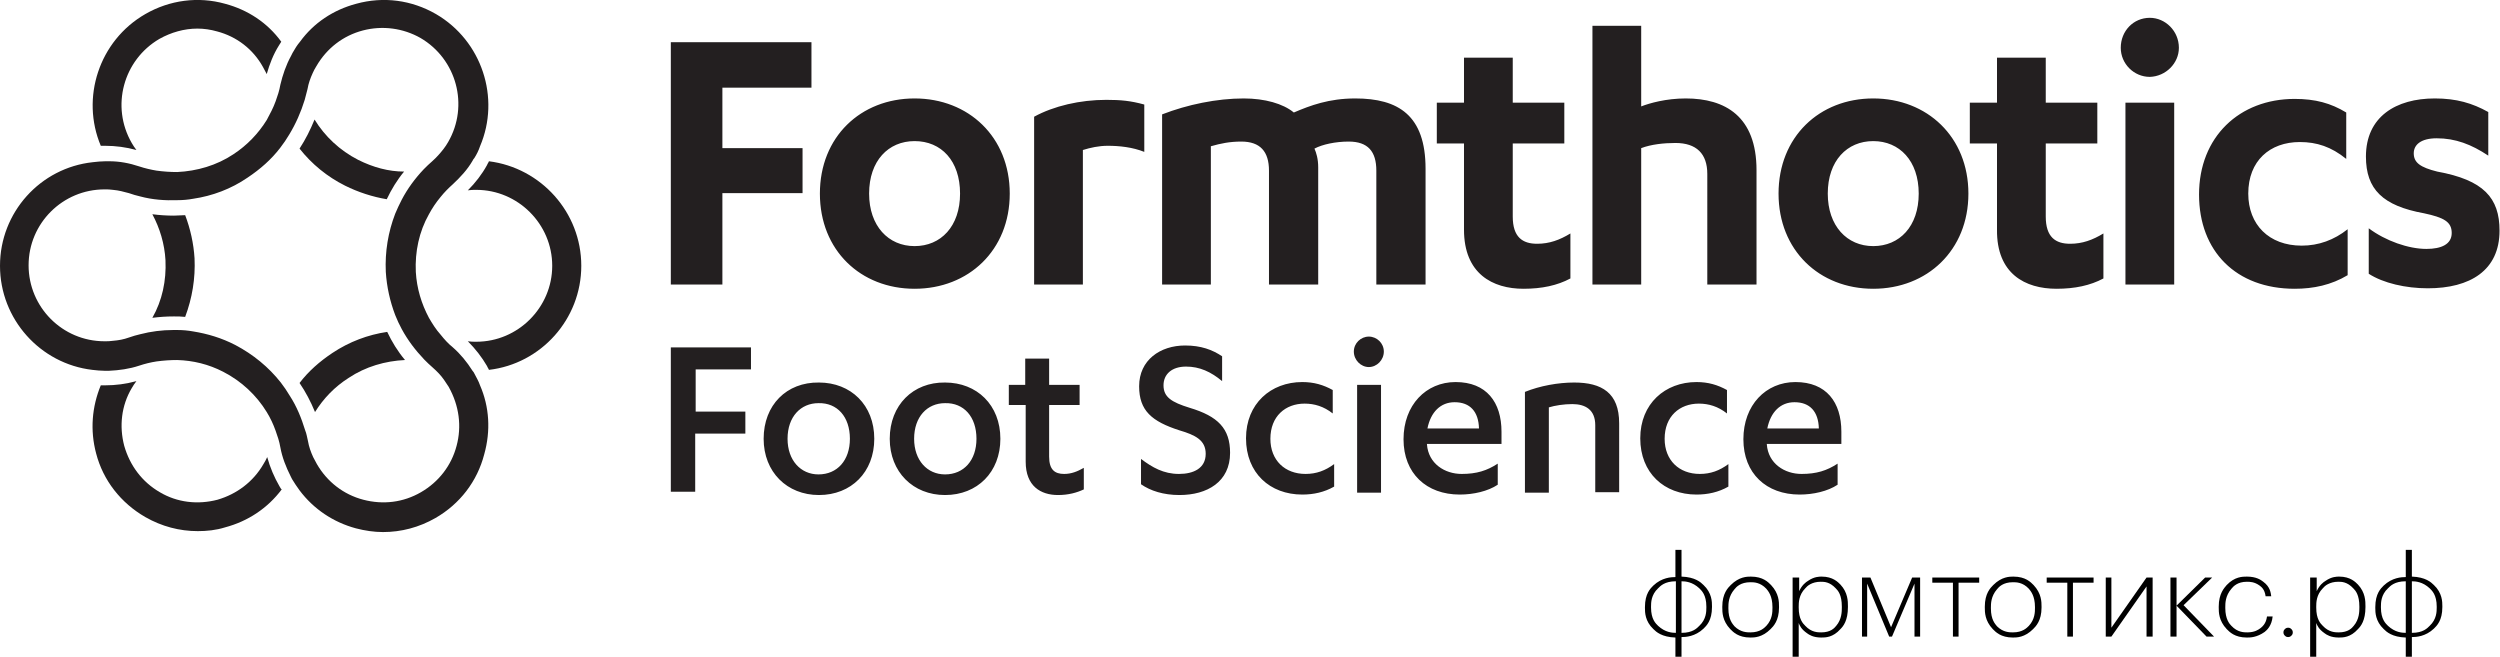
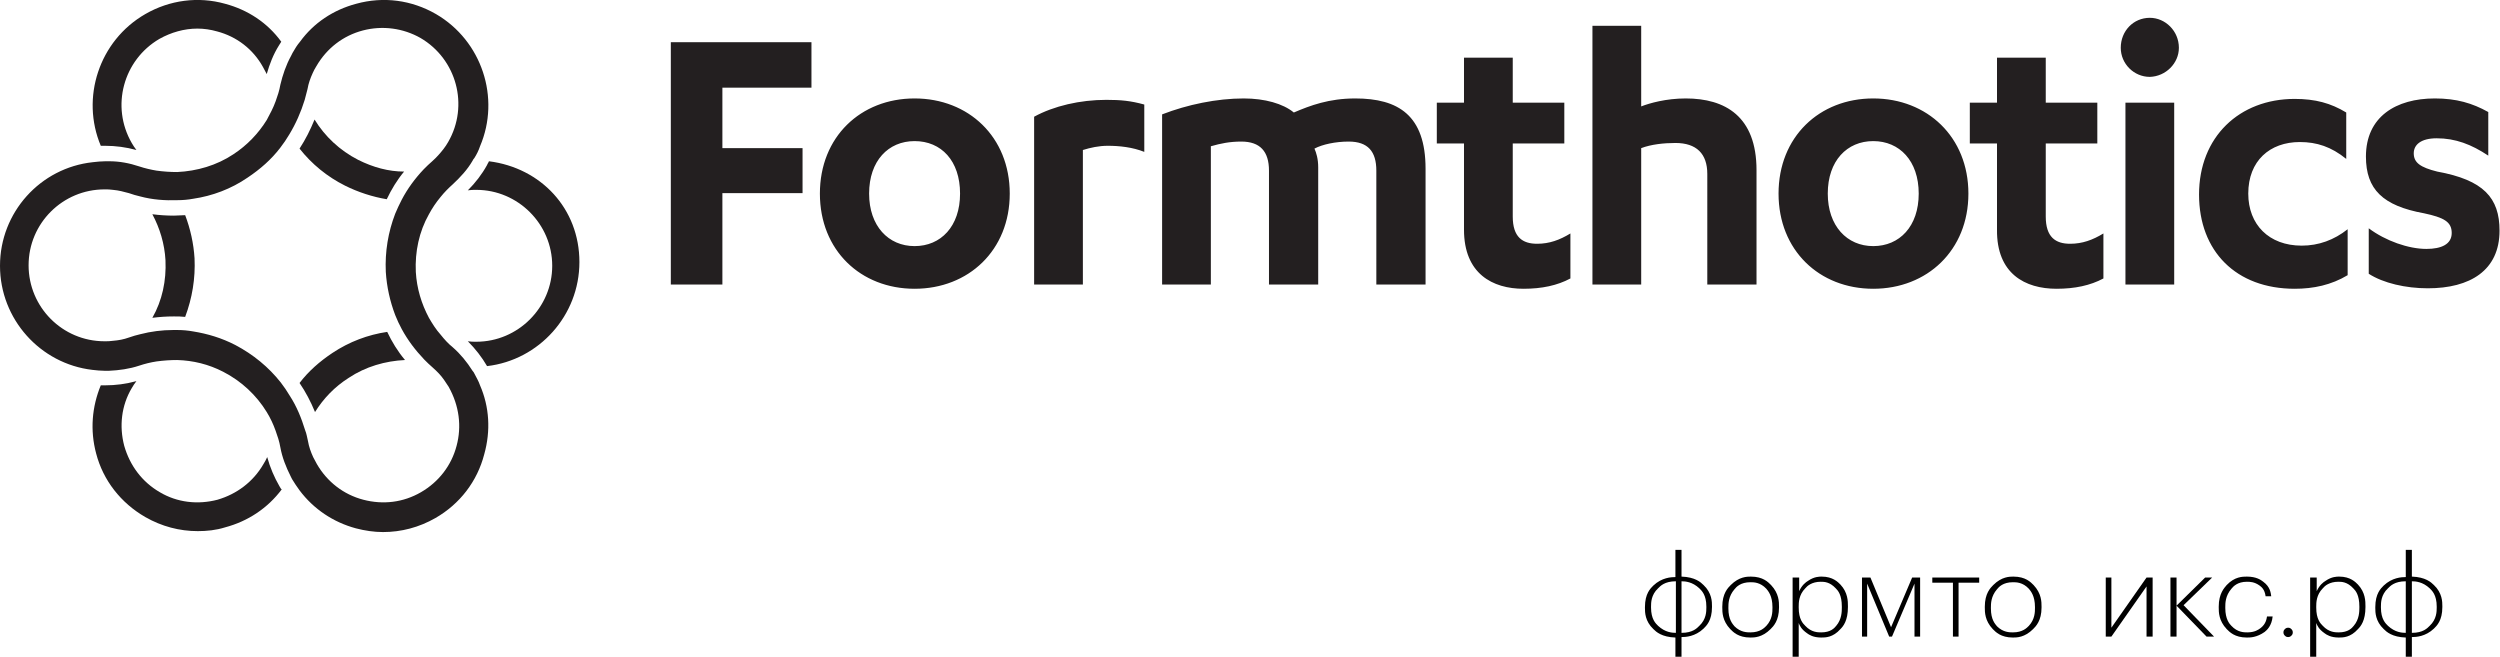
<svg xmlns="http://www.w3.org/2000/svg" version="1.1" id="Layer_1" x="0px" y="0px" viewBox="0 0 533.3 140.1" style="enable-background:new 0 0 533.3 140.1;" xml:space="preserve">
  <style type="text/css"> .st0{fill:#231F20;} </style>
  <path class="st0" d="M463.8,21.9h-10.4v38.8h10.4V21.9z M154.1,18.7h19V9h-30v51.7h11V41.2h17.1v-9.6h-17.1V18.7z M204.8,41.3 c0,7-4.1,11.2-9.7,11.2c-5.6,0-9.7-4.3-9.7-11.2c0-7,4.1-11.2,9.7-11.2C200.8,30.1,204.8,34.3,204.8,41.3 M215.4,41.3 c0-12.1-8.8-20.3-20.3-20.3c-11.5,0-20.2,8.2-20.2,20.3c0,12.1,8.7,20.3,20.2,20.3C206.6,61.6,215.4,53.4,215.4,41.3 M236.3,31.1 c2.5,0,5.3,0.3,7.8,1.3V22.3c-2.9-0.8-5-1-8.1-1c-5.6,0-11.2,1.3-15.4,3.6v35.8H231V32C232.6,31.5,234.4,31.1,236.3,31.1 M293.6,60.7h10.5V36c0-11.4-5.8-15-15-15c-5.6,0-9.6,1.5-13.1,3c-2.3-1.9-6.2-3-10.7-3c-5.7,0-12,1.3-17.4,3.4v36.3h10.4V31.2 c2.1-0.6,4-1,6.5-1c4,0,5.9,2.1,5.9,6.2v24.3h10.5v-25c0-1.8-0.4-3.1-0.8-4c1.7-0.9,4.5-1.5,7.3-1.5c4.1,0,5.9,2.1,5.9,6.2V60.7z M333.7,21.9h-11v-9.6h-10.4v9.6h-5.8v8.7h5.8V49c0,9.4,6.1,12.6,12.7,12.6c3.9,0,7.2-0.7,10-2.2v-9.6c-2.3,1.4-4.5,2.2-7.1,2.2 c-3.1,0-5.2-1.4-5.2-5.8V30.6h11V21.9z M364.2,60.7h10.5V36.3c0-11.5-6.7-15.3-15.1-15.3c-4.2,0-7.7,1-9.5,1.7V5.5h-10.4v55.2h10.4 V31.6c2.1-0.8,4.8-1.1,7.3-1.1c4.5,0,6.8,2.3,6.8,6.6V60.7z M409.3,41.3c0,7-4.1,11.2-9.7,11.2c-5.6,0-9.7-4.3-9.7-11.2 c0-7,4.1-11.2,9.7-11.2C405.2,30.1,409.3,34.3,409.3,41.3 M419.9,41.3c0-12.1-8.8-20.3-20.3-20.3c-11.5,0-20.2,8.2-20.2,20.3 c0,12.1,8.7,20.3,20.2,20.3C411.1,61.6,419.9,53.4,419.9,41.3 M438.7,61.6c3.9,0,7.2-0.7,10-2.2v-9.6c-2.3,1.4-4.5,2.2-7.1,2.2 c-3.1,0-5.2-1.4-5.2-5.8V30.6h11v-8.7h-11v-9.6h-10.4v9.6h-5.8v8.7h5.8V49C425.9,58.4,432,61.6,438.7,61.6 M464.8,10.2 c0-3.6-2.9-6.4-6.2-6.4c-3.5,0-6.2,2.8-6.2,6.4c0,3.4,2.8,6.2,6.2,6.2C462,16.3,464.8,13.5,464.8,10.2 M489.5,61.6 c4,0,7.8-0.8,11.3-2.9v-9.8c-2.9,2.3-6.2,3.5-9.8,3.5c-7,0-11.4-4.5-11.4-11.1c0-7,4.6-11,11-11c3.6,0,6.7,1,9.9,3.6v-9.9 c-3.3-2-6.6-2.9-11-2.9c-11.8,0-20.4,8.1-20.4,20.4C469.1,53.6,477,61.6,489.5,61.6 M519.8,29.5c4,0,7.4,1.3,11,3.7v-9.3 c-3.4-1.9-6.8-2.9-11.4-2.9c-8.3,0-14.7,3.9-14.7,12.4c0,7,3.6,10.5,12.4,12.1c4.2,0.9,5.9,1.8,5.9,4.2c0,2.4-2.2,3.4-5.4,3.4 c-3.8,0-8.7-1.7-12.3-4.4v9.7c3.1,2,7.9,3.1,12.6,3.1c9,0,15.3-3.8,15.3-12.3c0-7-3.4-10.8-13.3-12.6c-3.6-0.9-5-1.9-5-3.9 C514.9,30.9,516.4,29.5,519.8,29.5" />
-   <path class="st0" d="M377,91.4c0.7-3.5,2.8-5.6,5.8-5.6c3.3,0,5.1,2,5.2,5.6H377z M392.8,94.7v-2.6c0-6.3-3.2-10.6-9.8-10.6 c-6.3,0-11.1,4.9-11.1,12.2c0,7.3,4.9,11.8,12,11.8c2.9,0,6-0.7,8.1-2.1v-4.5c-2.3,1.5-4.5,2.2-7.7,2.2c-3.6,0-7.1-2.2-7.4-6.3v-0.1 H392.8z M368.4,83.2c-2-1.1-4-1.7-6.5-1.7c-6.7,0-12,4.6-12,12c0,7.4,5.1,12,12,12c2.4,0,4.7-0.5,6.8-1.7V99 c-1.9,1.4-3.8,2.1-6.1,2.1c-4.4,0-7.5-2.9-7.5-7.5c0-4.8,3.2-7.5,7.3-7.5c2.1,0,4.1,0.6,6,2.1V83.2z M325.3,105.1h5.1V86.9 c1.3-0.4,3.2-0.7,5-0.7c2.8,0,4.9,1.2,4.9,4.5v14.3h5.1V90.3c0-6.5-3.7-8.7-9.6-8.7c-3.4,0-7.3,0.7-10.5,2V105.1z M304.5,91.4 c0.7-3.5,2.8-5.6,5.8-5.6c3.3,0,5.1,2,5.2,5.6H304.5z M320.3,94.7v-2.6c0-6.3-3.2-10.6-9.8-10.6c-6.3,0-11.1,4.9-11.1,12.2 c0,7.3,4.9,11.8,12,11.8c2.9,0,6-0.7,8.1-2.1v-4.5c-2.3,1.5-4.5,2.2-7.7,2.2c-3.6,0-7.1-2.2-7.4-6.3v-0.1H320.3z M292,78.3 c1.7,0,3.2-1.5,3.2-3.3c0-1.8-1.5-3.2-3.2-3.2c-1.7,0-3.2,1.4-3.2,3.2C288.8,76.8,290.3,78.3,292,78.3 M294.6,82.1h-5.1v23h5.1V82.1 z M284.3,83.2c-2-1.1-4-1.7-6.5-1.7c-6.7,0-12,4.6-12,12c0,7.4,5.1,12,12,12c2.4,0,4.7-0.5,6.8-1.7V99c-1.9,1.4-3.8,2.1-6.1,2.1 c-4.4,0-7.5-2.9-7.5-7.5c0-4.8,3.2-7.5,7.3-7.5c2.1,0,4.1,0.6,6,2.1V83.2z M243.4,103.3c2,1.4,4.8,2.3,8.2,2.3 c5.9,0,10.8-2.8,10.8-9c0-5.2-2.6-7.8-8.6-9.6c-3.9-1.2-5.6-2.3-5.6-4.8c0-2.4,1.8-4,4.8-4c2.9,0,5.3,1.1,7.7,3.1V76 c-2.1-1.4-4.5-2.3-7.9-2.3c-5.3,0-9.8,3.1-9.8,8.7c0,5.2,2.7,7.5,8.6,9.4c3.4,1,5.6,2.1,5.6,5c0,3.1-2.6,4.3-5.7,4.3 c-3.3,0-5.7-1.4-8.1-3.2V103.3z M215.3,86.4h3.5v12.1c0,5.2,3.2,7.1,6.9,7.1c2.2,0,4-0.5,5.5-1.2v-4.6c-1.4,0.8-2.7,1.3-4.2,1.3 c-2,0-3.2-0.9-3.2-3.7v-11h6.5v-4.3h-6.5v-5.6h-5.1v5.6h-3.5V86.4z M208.3,93.6c0,4.6-2.7,7.6-6.7,7.6c-3.8,0-6.6-3-6.6-7.6 c0-4.7,2.8-7.6,6.6-7.6C205.6,85.9,208.3,88.9,208.3,93.6 M189.8,93.6c0,7.1,5,12,11.8,12c6.9,0,11.8-4.9,11.8-12 c0-7.2-5-12-11.8-12C194.8,81.5,189.8,86.4,189.8,93.6 M181.3,93.6c0,4.6-2.7,7.6-6.7,7.6c-3.8,0-6.6-3-6.6-7.6 c0-4.7,2.8-7.6,6.6-7.6C178.6,85.9,181.3,88.9,181.3,93.6 M162.9,93.6c0,7.1,5,12,11.8,12c6.9,0,11.8-4.9,11.8-12 c0-7.2-5-12-11.8-12C167.8,81.5,162.9,86.4,162.9,93.6 M148.3,105.1V92.5H159v-4.7h-10.6v-9h11.8v-4.7h-17.1v30.8H148.3z" />
  <path class="st0" d="M102.4,82.2c-0.3-0.9-0.8-1.7-1.2-2.5c-0.1-0.2-0.2-0.4-0.4-0.6c-1.2-1.9-2.6-3.6-4.2-5v0 c-1-0.8-1.8-1.7-2.6-2.7c-1-1.1-1.8-2.4-2.5-3.6c-1.6-3-2.6-6.3-2.8-9.8c-0.2-4.3,0.7-8.6,2.8-12.3c0.7-1.3,1.5-2.5,2.5-3.7 c0.8-1,1.7-1.9,2.6-2.7c1.6-1.5,3.1-3.1,4.2-5c0.1-0.2,0.2-0.4,0.4-0.6c0.5-0.8,0.9-1.6,1.2-2.5C106.8,20.9,102.8,8.7,93,3 c-5.2-3-11.2-3.8-17-2.2c-4.9,1.3-9.1,4.1-12,8.1c-0.6,0.7-1.1,1.5-1.6,2.4c-0.1,0.2-0.2,0.4-0.3,0.6c-1.1,2-1.8,4.1-2.3,6.2 c-0.2,1.2-0.6,2.4-1,3.5c-0.5,1.4-1.2,2.7-1.9,4c-1.8,2.9-4.2,5.4-7.1,7.3c-3.6,2.4-7.8,3.6-12,3.8c-1.5,0-2.9-0.1-4.4-0.3 c-1.2-0.2-2.5-0.5-3.7-0.9c-2.1-0.7-4.2-1.1-6.4-1.1c-0.2,0-0.5,0-0.8,0c-0.9,0-1.8,0.1-2.7,0.2C8.6,35.8,0,45.3,0,56.7 c0,11.4,8.6,20.9,19.7,22.2c0.9,0.1,1.8,0.2,2.7,0.2c0.2,0,0.5,0,0.8,0c2.2-0.1,4.4-0.4,6.5-1.1c1.2-0.4,2.4-0.7,3.7-0.9 c1.5-0.2,2.9-0.3,4.4-0.3c3.4,0.1,6.7,0.9,9.8,2.5c3.9,2,7.1,5,9.3,8.6c0.8,1.3,1.4,2.6,1.9,4c0.4,1.1,0.8,2.3,1,3.5 c0.4,2.2,1.2,4.2,2.2,6.2c0.1,0.2,0.2,0.4,0.3,0.6c0.5,0.8,1,1.6,1.6,2.4c3,4,7.2,6.8,12,8.1c1.9,0.5,3.9,0.8,5.8,0.8 c3.9,0,7.7-1,11.2-3c5.2-3,8.9-7.8,10.4-13.6C104.7,91.9,104.4,86.8,102.4,82.2 M97.4,95.1c-1.1,4.2-3.8,7.7-7.6,9.9 c-3.8,2.2-8.1,2.7-12.3,1.6c-4.2-1.1-7.7-3.8-9.9-7.6c-0.3-0.5-0.5-1-0.8-1.5c-0.5-1.1-0.9-2.2-1.1-3.4c-0.2-0.8-0.3-1.6-0.6-2.3 c-0.8-2.6-1.8-5.1-3.3-7.4c-0.6-1-1.2-1.9-1.9-2.8c-2.6-3.3-5.9-6-9.7-8c-2.9-1.5-5.9-2.4-9-2.9c-1.1-0.2-2.2-0.3-3.3-0.3 c-0.3,0-0.7,0-1,0c-2.3,0-4.7,0.3-7,0.9c-0.8,0.2-1.6,0.4-2.4,0.7c-1.1,0.4-2.2,0.6-3.4,0.7c-0.6,0.1-1.2,0.1-1.8,0.1 c-9,0-16.2-7.3-16.2-16.2c0-9,7.3-16.2,16.2-16.2c0.6,0,1.2,0,1.8,0.1c1.2,0.1,2.3,0.4,3.4,0.7c0.8,0.3,1.6,0.5,2.4,0.7 c2.6,0.7,5.3,0.9,8,0.8c1.1,0,2.2-0.1,3.3-0.3c4.1-0.6,8.1-2.1,11.6-4.5c2.7-1.8,5.1-3.9,7-6.4c0.7-0.9,1.3-1.8,1.9-2.8 c1.4-2.3,2.5-4.8,3.3-7.4c0.2-0.8,0.4-1.5,0.6-2.3c0.2-1.2,0.6-2.3,1.1-3.4c0.2-0.5,0.5-1,0.8-1.5c2.2-3.8,5.7-6.5,9.9-7.6 s8.6-0.5,12.3,1.6c7.7,4.5,10.4,14.4,5.9,22.2c-0.3,0.5-0.6,1-1,1.5c-0.7,0.9-1.5,1.8-2.4,2.6c-0.6,0.5-1.2,1.1-1.8,1.7 c-1.9,2-3.5,4.2-4.7,6.5c-0.5,1-1,2-1.4,3c-1.5,3.9-2.2,8.1-2,12.4c0.2,3.2,0.9,6.3,2,9.2c0.4,1,0.9,2.1,1.4,3 c1.3,2.4,2.9,4.5,4.8,6.5c0.6,0.6,1.1,1.1,1.8,1.7c0.9,0.8,1.7,1.6,2.4,2.6c0.3,0.5,0.7,1,1,1.5C98,86.6,98.5,91,97.4,95.1" />
-   <path class="st0" d="M59.6,103.7c-1.1-1.9-2-4-2.6-6.2c-0.2,0.5-0.5,1-0.8,1.5c-2.2,3.8-5.7,6.4-9.8,7.6c-4.2,1.1-8.6,0.6-12.3-1.6 c-3.8-2.2-6.4-5.7-7.6-9.9c-1.1-4.2-0.6-8.6,1.6-12.3c0.3-0.5,0.6-1,1-1.5c-2.2,0.6-4.4,0.9-6.7,0.9c-0.3,0-0.6,0-0.9,0 c-1.9,4.6-2.3,9.6-1,14.5c1.5,5.8,5.3,10.6,10.5,13.6c3.5,2,7.3,3,11.2,3c1.9,0,3.9-0.2,5.8-0.8c4.9-1.3,9.1-4.1,12.1-8.1 C59.9,104.3,59.8,104,59.6,103.7 M104.3,34.4c-0.1,0.3-0.3,0.5-0.4,0.8c-1.1,2-2.5,3.8-4.1,5.4c0.6-0.1,1.2-0.1,1.8-0.1 c8.9,0,16.2,7.3,16.2,16.2c0,8.9-7.3,16.2-16.2,16.2c-0.6,0-1.2,0-1.8-0.1c1.6,1.6,3,3.4,4.1,5.3c0.1,0.3,0.3,0.5,0.4,0.8 c11.1-1.3,19.7-10.8,19.7-22.2S115.4,35.8,104.3,34.4 M76.4,34.1c-3.9-2-7.1-5-9.3-8.6c-0.9,2.2-1.9,4.2-3.2,6.2 c2.6,3.3,5.9,6,9.7,7.9c2.8,1.4,5.9,2.4,8.9,2.9c1-2.1,2.2-4.1,3.7-5.9C82.9,36.6,79.6,35.7,76.4,34.1 M41.5,55.1 c-0.2-3.2-0.9-6.3-2-9.2c-0.8,0-1.6,0.1-2.4,0.1c-1.5,0-3.1-0.1-4.6-0.3c1.6,3,2.6,6.3,2.8,9.8c0.2,4.4-0.7,8.6-2.8,12.3 c1.5-0.2,3-0.3,4.6-0.3c0.8,0,1.6,0,2.4,0.1C41,63.6,41.7,59.4,41.5,55.1 M48,0.8C42.3-0.8,36.2,0,31,3c-9.9,5.7-13.8,17.9-9.5,28.1 c0.3,0,0.6,0,0.9,0c2.3,0,4.5,0.3,6.7,0.9c-0.4-0.5-0.7-1-1-1.5c-4.5-7.8-1.8-17.7,5.9-22.2c2.5-1.4,5.3-2.2,8.1-2.2 c1.4,0,2.8,0.2,4.2,0.6c4.2,1.1,7.7,3.8,9.8,7.6c0.3,0.5,0.5,1,0.8,1.5c0.6-2.1,1.4-4.2,2.6-6.1c0.2-0.3,0.3-0.5,0.5-0.8 C57.1,4.9,52.9,2.1,48,0.8 M82.6,70.8c-4.1,0.6-8.1,2.1-11.7,4.5c-2.7,1.8-5.1,3.9-7,6.4c1.3,1.9,2.4,4,3.3,6.2 c1.8-2.9,4.2-5.4,7.2-7.3c3.6-2.4,7.8-3.6,12-3.8C84.8,74.9,83.6,72.9,82.6,70.8" />
+   <path class="st0" d="M59.6,103.7c-1.1-1.9-2-4-2.6-6.2c-0.2,0.5-0.5,1-0.8,1.5c-2.2,3.8-5.7,6.4-9.8,7.6c-4.2,1.1-8.6,0.6-12.3-1.6 c-3.8-2.2-6.4-5.7-7.6-9.9c-1.1-4.2-0.6-8.6,1.6-12.3c0.3-0.5,0.6-1,1-1.5c-2.2,0.6-4.4,0.9-6.7,0.9c-0.3,0-0.6,0-0.9,0 c-1.9,4.6-2.3,9.6-1,14.5c1.5,5.8,5.3,10.6,10.5,13.6c3.5,2,7.3,3,11.2,3c1.9,0,3.9-0.2,5.8-0.8c4.9-1.3,9.1-4.1,12.1-8.1 C59.9,104.3,59.8,104,59.6,103.7 M104.3,34.4c-0.1,0.3-0.3,0.5-0.4,0.8c-1.1,2-2.5,3.8-4.1,5.4c0.6-0.1,1.2-0.1,1.8-0.1 c8.9,0,16.2,7.3,16.2,16.2c0,8.9-7.3,16.2-16.2,16.2c-0.6,0-1.2,0-1.8-0.1c1.6,1.6,3,3.4,4.1,5.3c11.1-1.3,19.7-10.8,19.7-22.2S115.4,35.8,104.3,34.4 M76.4,34.1c-3.9-2-7.1-5-9.3-8.6c-0.9,2.2-1.9,4.2-3.2,6.2 c2.6,3.3,5.9,6,9.7,7.9c2.8,1.4,5.9,2.4,8.9,2.9c1-2.1,2.2-4.1,3.7-5.9C82.9,36.6,79.6,35.7,76.4,34.1 M41.5,55.1 c-0.2-3.2-0.9-6.3-2-9.2c-0.8,0-1.6,0.1-2.4,0.1c-1.5,0-3.1-0.1-4.6-0.3c1.6,3,2.6,6.3,2.8,9.8c0.2,4.4-0.7,8.6-2.8,12.3 c1.5-0.2,3-0.3,4.6-0.3c0.8,0,1.6,0,2.4,0.1C41,63.6,41.7,59.4,41.5,55.1 M48,0.8C42.3-0.8,36.2,0,31,3c-9.9,5.7-13.8,17.9-9.5,28.1 c0.3,0,0.6,0,0.9,0c2.3,0,4.5,0.3,6.7,0.9c-0.4-0.5-0.7-1-1-1.5c-4.5-7.8-1.8-17.7,5.9-22.2c2.5-1.4,5.3-2.2,8.1-2.2 c1.4,0,2.8,0.2,4.2,0.6c4.2,1.1,7.7,3.8,9.8,7.6c0.3,0.5,0.5,1,0.8,1.5c0.6-2.1,1.4-4.2,2.6-6.1c0.2-0.3,0.3-0.5,0.5-0.8 C57.1,4.9,52.9,2.1,48,0.8 M82.6,70.8c-4.1,0.6-8.1,2.1-11.7,4.5c-2.7,1.8-5.1,3.9-7,6.4c1.3,1.9,2.4,4,3.3,6.2 c1.8-2.9,4.2-5.4,7.2-7.3c3.6-2.4,7.8-3.6,12-3.8C84.8,74.9,83.6,72.9,82.6,70.8" />
  <path d="M358.7,135c2.4,0,3.3-1,3.8-1.5c1.5-1.4,1.5-3.1,1.5-3.9v-0.2c0-2.5-1-3.4-1.5-3.9c-1.5-1.4-3-1.5-3.8-1.5V135z M357.5,124 c-2.4,0-3.3,1-3.8,1.5c-1.5,1.4-1.5,3.1-1.5,3.9v0.2c0,2.5,1,3.4,1.5,3.9c1.5,1.4,3,1.5,3.8,1.5V124z M358.7,123 c2.9,0.1,4.1,1.2,4.7,1.8c1.8,1.7,1.8,3.6,1.8,4.5v0.2c0,2.9-1.2,4-1.8,4.6c-1.8,1.7-3.8,1.8-4.7,1.8v4.2h-1.3V136 c-2.9-0.1-4.1-1.2-4.7-1.8c-1.8-1.7-1.8-3.6-1.8-4.5v-0.2c0-2.9,1.2-4,1.8-4.6c1.8-1.7,3.8-1.8,4.7-1.8v-5.8h1.3V123z" />
  <path d="M377.7,134.2c-1.8,1.8-3.5,1.8-4.3,1.8c-2.6,0-3.7-1.2-4.3-1.8c-1.7-1.8-1.7-3.6-1.7-4.6v-0.2c0-2.8,1.2-4,1.8-4.6 c1.8-1.8,3.5-1.8,4.3-1.8c2.6,0,3.7,1.2,4.3,1.8c1.7,1.8,1.7,3.6,1.7,4.6v0.2C379.5,132.4,378.3,133.6,377.7,134.2z M373.4,134.9 c2.1,0,3-1,3.4-1.4c1.3-1.4,1.3-3,1.3-3.8v-0.2c0-2.4-0.9-3.4-1.3-3.9c-1.3-1.4-2.7-1.4-3.4-1.4c-2.1,0-3,1-3.4,1.5 c-1.3,1.5-1.3,3.1-1.3,3.9v0.2c0,2.4,0.9,3.3,1.3,3.8C371.3,134.9,372.7,134.9,373.4,134.9z" />
  <path d="M385.1,133.5c1.3,1.4,2.7,1.4,3.4,1.4c2,0,2.8-0.9,3.2-1.4c1.2-1.4,1.2-3.1,1.2-3.9v-0.2c0-2.5-0.8-3.4-1.3-3.9 c-1.3-1.4-2.5-1.4-3.2-1.4c-1.9,0-2.9,0.9-3.3,1.4c-1.4,1.4-1.4,3.1-1.4,3.9v0.2C383.7,132.1,384.6,133,385.1,133.5z M382.5,123.2 h1.3v2.9c0.6-1.3,1.4-1.9,1.9-2.2c1.3-0.9,2.4-0.9,2.9-0.9c2.4,0,3.5,1.2,4,1.7c1.6,1.7,1.6,3.6,1.6,4.6v0.2c0,2.9-1,4.1-1.6,4.7 c-1.6,1.8-3.2,1.8-4.1,1.8c-1.7,0-2.6-0.6-3-0.9c-1.3-0.9-1.6-1.7-1.8-2.2v7.2h-1.3V123.2z" />
  <polygon points="398.3,124.5 398.3,135.8 397.2,135.8 397.2,123.2 399,123.2 403.4,133.8 407.9,123.2 409.6,123.2 409.6,135.8 408.4,135.8 408.4,124.5 403.6,135.8 403,135.8 " />
  <polygon points="422.2,124.3 417.8,124.3 417.8,135.8 416.6,135.8 416.6,124.3 412.2,124.3 412.2,123.2 422.2,123.2 " />
  <path d="M433.7,134.2c-1.8,1.8-3.5,1.8-4.3,1.8c-2.6,0-3.7-1.2-4.3-1.8c-1.7-1.8-1.7-3.6-1.7-4.6v-0.2c0-2.8,1.2-4,1.8-4.6 c1.8-1.8,3.5-1.8,4.3-1.8c2.6,0,3.7,1.2,4.3,1.8c1.7,1.8,1.7,3.6,1.7,4.6v0.2C435.5,132.4,434.3,133.6,433.7,134.2z M429.4,134.9 c2.1,0,3-1,3.4-1.4c1.3-1.4,1.3-3,1.3-3.8v-0.2c0-2.4-0.9-3.4-1.3-3.9c-1.3-1.4-2.7-1.4-3.4-1.4c-2.1,0-3,1-3.4,1.5 c-1.3,1.5-1.3,3.1-1.3,3.9v0.2c0,2.4,0.9,3.3,1.3,3.8C427.3,134.9,428.7,134.9,429.4,134.9z" />
-   <polygon points="446.6,124.3 442.2,124.3 442.2,135.8 441,135.8 441,124.3 436.6,124.3 436.6,123.2 446.6,123.2 " />
  <polygon points="449.2,135.8 449.2,123.2 450.4,123.2 450.4,133.9 457.9,123.2 459.2,123.2 459.2,135.8 457.9,135.8 457.9,125.1 450.4,135.8 " />
  <polygon points="464.3,129.2 464.3,135.8 463,135.8 463,123.2 464.3,123.2 464.3,129.2 470.4,123.2 471.9,123.2 465.8,129.1 472.3,135.8 470.7,135.8 " />
  <path d="M479.3,136c-2.6,0-3.7-1.2-4.3-1.8c-1.7-1.8-1.7-3.6-1.7-4.6v-0.2c0-2.8,1.2-4,1.7-4.6c1.7-1.8,3.4-1.8,4.3-1.8 c2,0,3,0.7,3.5,1.1c1.5,1.1,1.6,2.4,1.7,3.1h-1.2c-0.2-1.5-0.9-2-1.3-2.3c-1.1-0.8-2.1-0.8-2.7-0.8c-2,0-2.9,1-3.3,1.5 c-1.3,1.5-1.3,3.1-1.3,3.9v0.2c0,2.4,0.9,3.4,1.3,3.8c1.3,1.4,2.7,1.4,3.4,1.4c1.6,0,2.4-0.6,2.8-0.9c1.2-0.9,1.3-2,1.4-2.5h1.2 c-0.2,2-1.2,2.9-1.7,3.3C481.4,136,480,136,479.3,136z" />
  <path d="M488.1,135.9c-0.4,0-0.6-0.2-0.7-0.3c-0.3-0.3-0.3-0.6-0.3-0.7c0-0.4,0.2-0.6,0.3-0.7c0.3-0.3,0.6-0.3,0.7-0.3 c0.4,0,0.6,0.2,0.7,0.3c0.3,0.3,0.3,0.6,0.3,0.7c0,0.4-0.2,0.6-0.3,0.7C488.5,135.9,488.2,135.9,488.1,135.9z" />
  <path d="M495.5,133.5c1.3,1.4,2.7,1.4,3.4,1.4c2,0,2.8-0.9,3.2-1.4c1.2-1.4,1.2-3.1,1.2-3.9v-0.2c0-2.5-0.8-3.4-1.3-3.9 c-1.3-1.4-2.5-1.4-3.2-1.4c-1.9,0-2.9,0.9-3.3,1.4c-1.4,1.4-1.4,3.1-1.4,3.9v0.2C494.1,132.1,495,133,495.5,133.5z M492.9,123.2h1.3 v2.9c0.6-1.3,1.4-1.9,1.9-2.2c1.3-0.9,2.4-0.9,2.9-0.9c2.4,0,3.5,1.2,4,1.7c1.6,1.7,1.6,3.6,1.6,4.6v0.2c0,2.9-1,4.1-1.6,4.7 c-1.6,1.8-3.2,1.8-4.1,1.8c-1.7,0-2.6-0.6-3-0.9c-1.3-0.9-1.6-1.7-1.8-2.2v7.2h-1.3V123.2z" />
  <path d="M514.5,135c2.4,0,3.3-1,3.8-1.5c1.5-1.4,1.5-3.1,1.5-3.9v-0.2c0-2.5-1-3.4-1.5-3.9c-1.5-1.4-3-1.5-3.8-1.5V135z M513.2,124 c-2.4,0-3.3,1-3.8,1.5c-1.5,1.4-1.5,3.1-1.5,3.9v0.2c0,2.5,1,3.4,1.5,3.9c1.5,1.4,3,1.5,3.8,1.5V124z M514.5,123 c2.9,0.1,4.1,1.2,4.7,1.8c1.8,1.7,1.8,3.6,1.8,4.5v0.2c0,2.9-1.2,4-1.8,4.6c-1.8,1.7-3.8,1.8-4.7,1.8v4.2h-1.3V136 c-2.9-0.1-4.1-1.2-4.7-1.8c-1.8-1.7-1.8-3.6-1.8-4.5v-0.2c0-2.9,1.2-4,1.8-4.6c1.8-1.7,3.8-1.8,4.7-1.8v-5.8h1.3V123z" />
</svg>